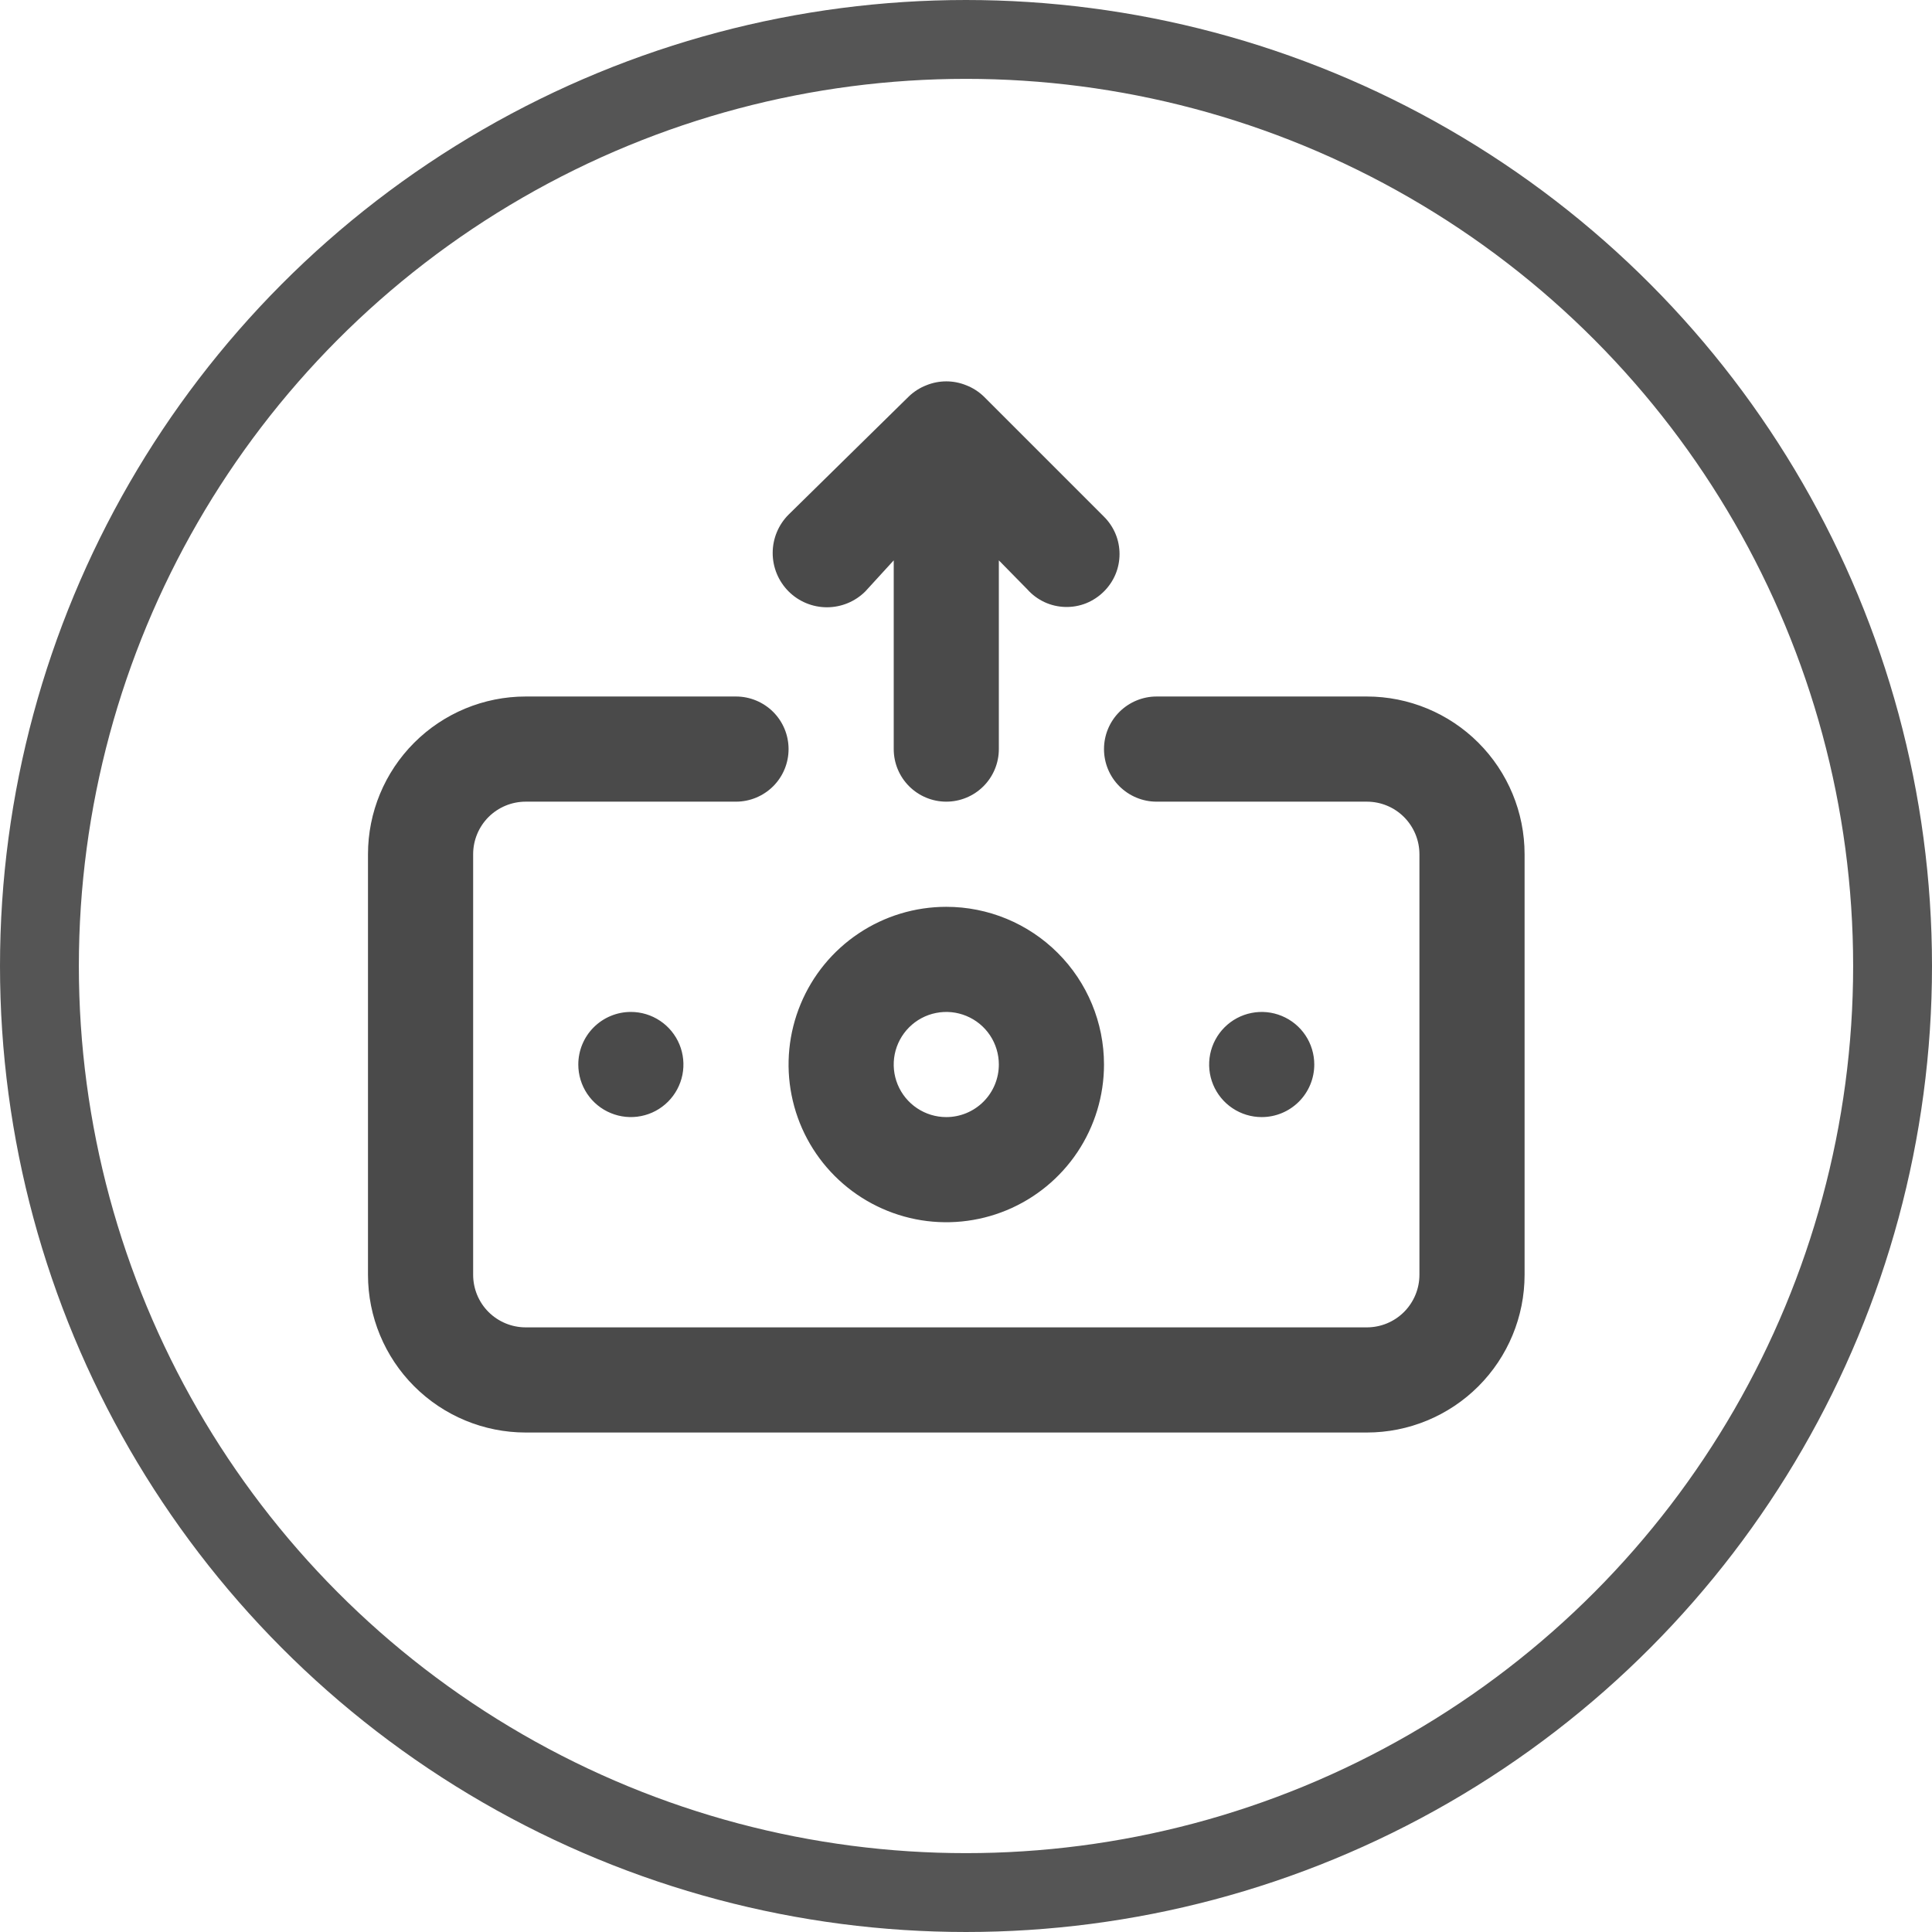
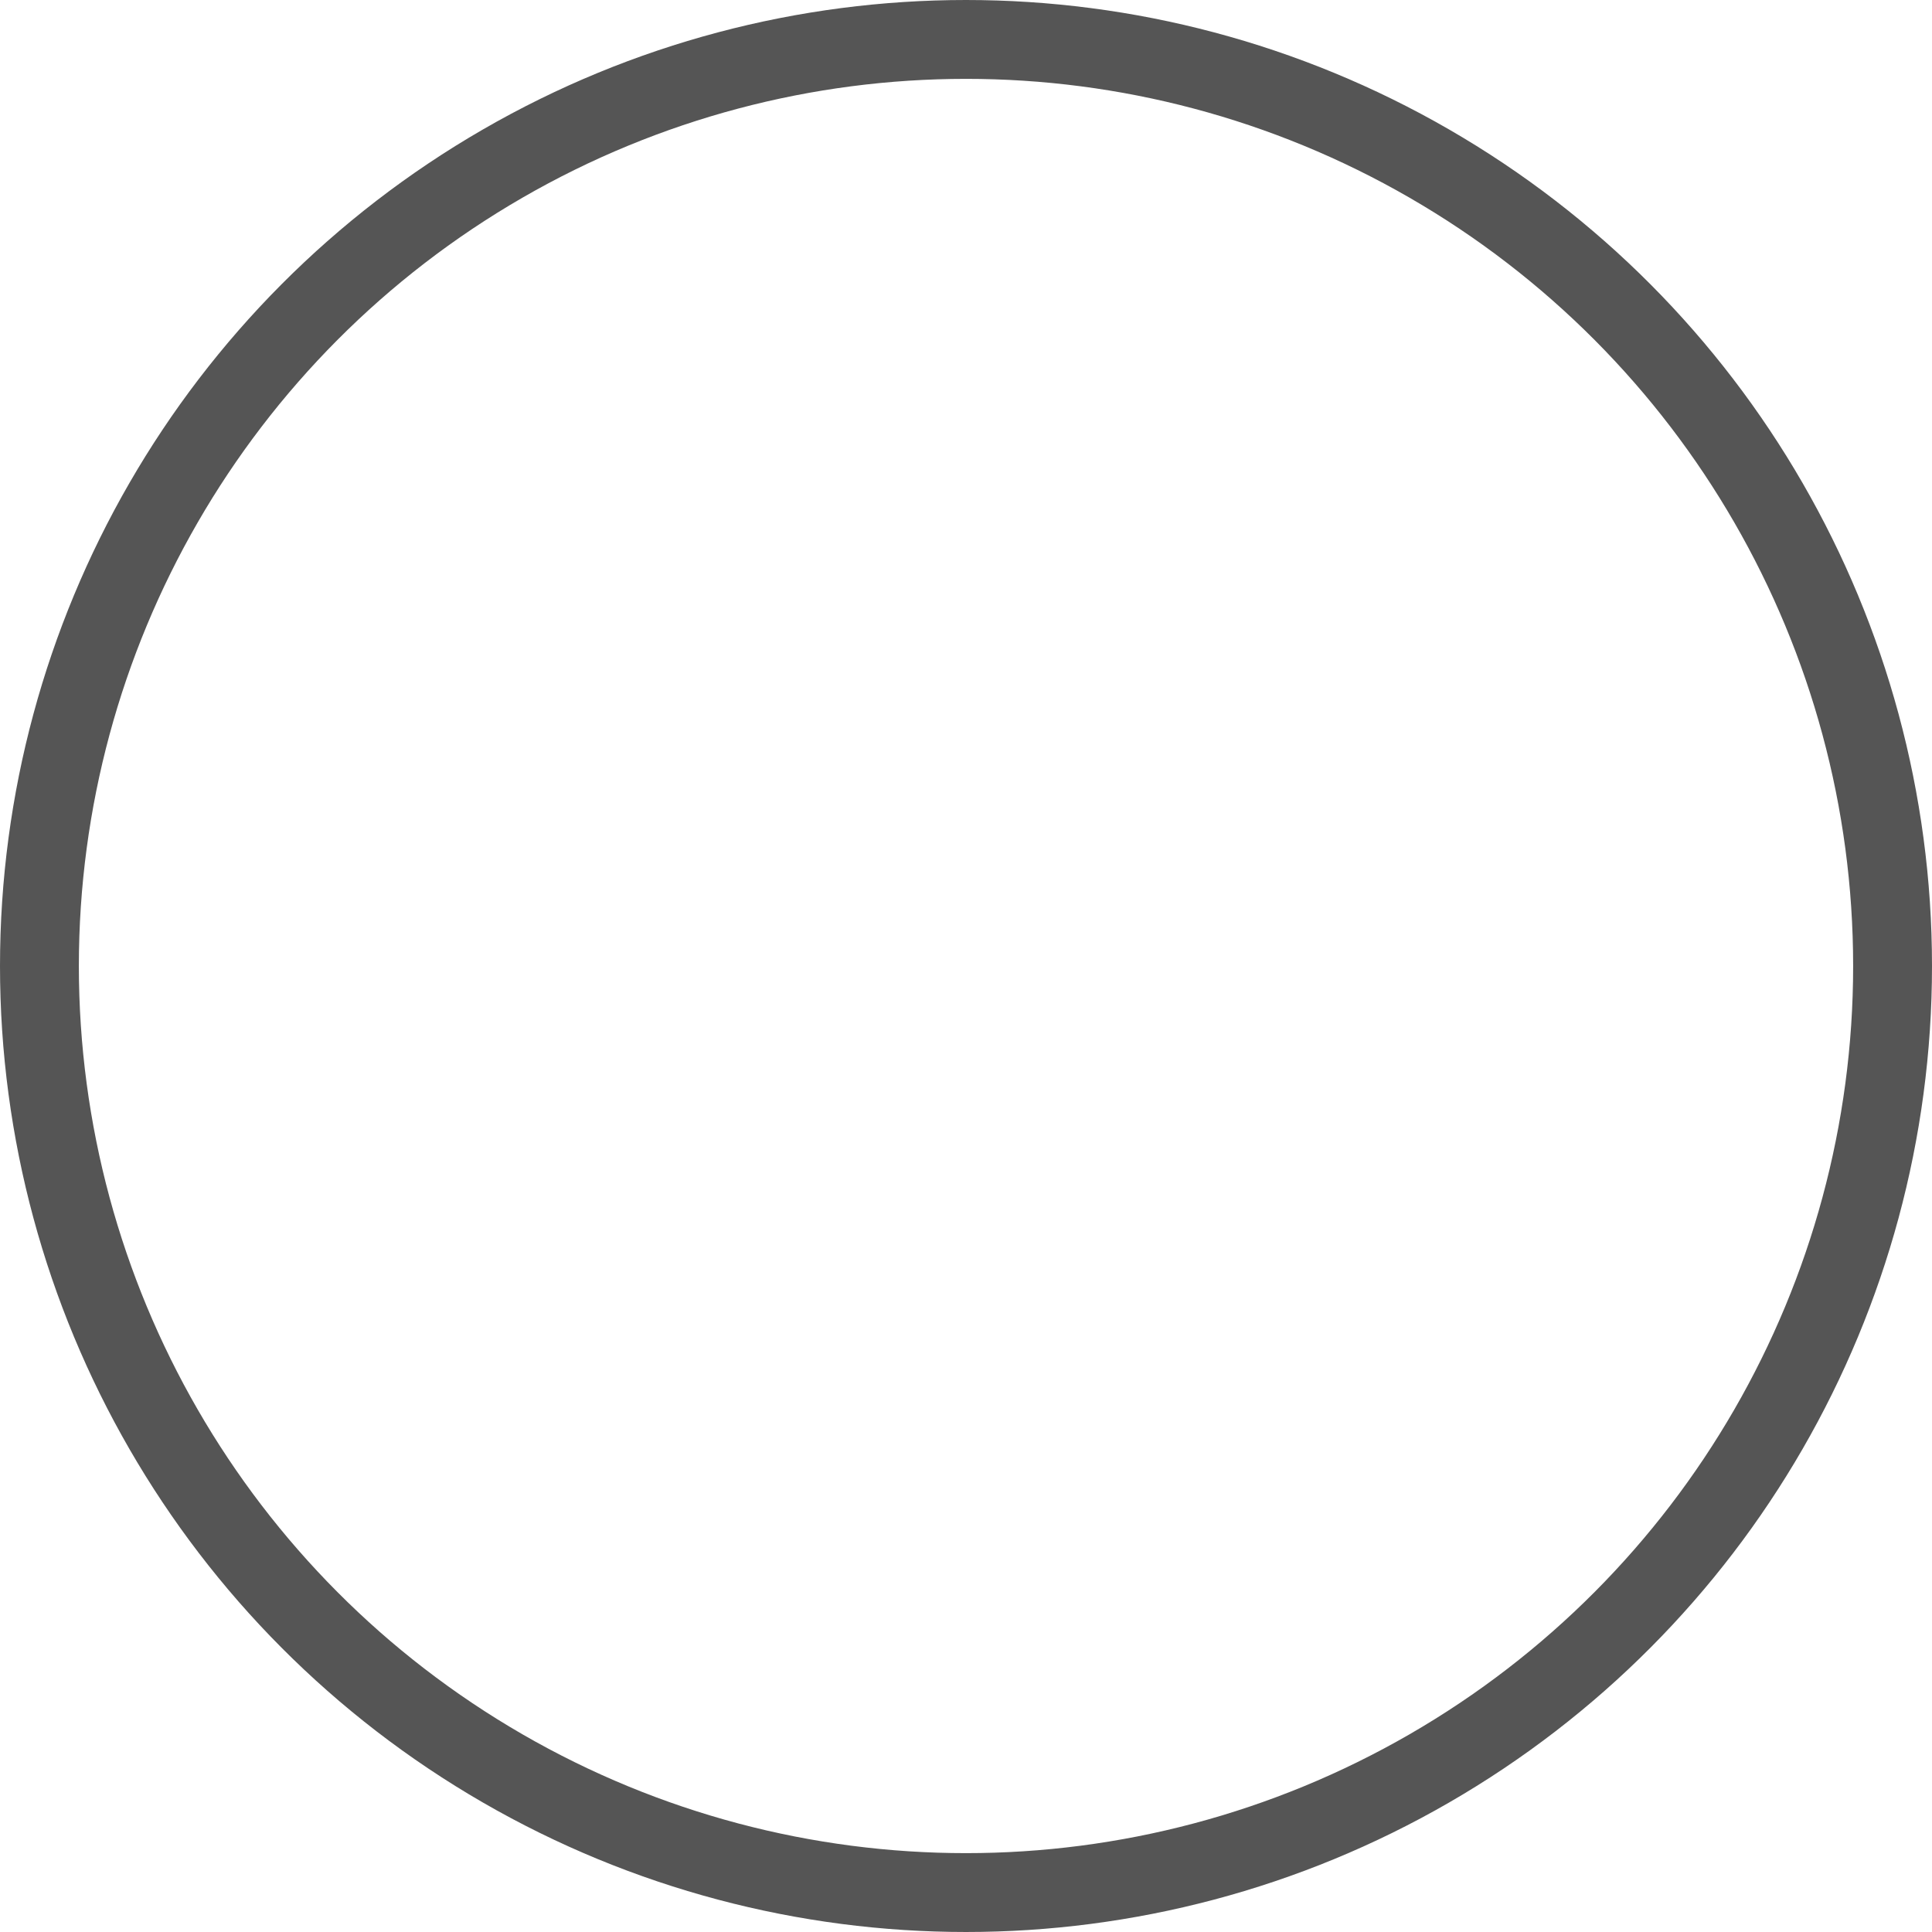
<svg xmlns="http://www.w3.org/2000/svg" fill="none" viewBox="0 0 49 49" height="49" width="49">
-   <path fill="#4A4A4A" d="M21.947 14.999L22.667 14.212V18.999C22.667 19.352 22.807 19.691 23.057 19.941C23.307 20.191 23.646 20.332 24 20.332C24.354 20.332 24.693 20.191 24.943 19.941C25.193 19.691 25.333 19.352 25.333 18.999V14.212L26.053 14.945C26.174 15.082 26.322 15.192 26.488 15.27C26.653 15.347 26.833 15.389 27.015 15.394C27.198 15.399 27.379 15.367 27.549 15.299C27.718 15.23 27.872 15.128 28 14.999C28.125 14.875 28.224 14.727 28.292 14.565C28.36 14.402 28.394 14.228 28.394 14.052C28.394 13.876 28.36 13.702 28.292 13.539C28.224 13.377 28.125 13.229 28 13.105L24.947 10.052C24.82 9.931 24.67 9.835 24.507 9.772C24.182 9.639 23.818 9.639 23.493 9.772C23.33 9.835 23.18 9.931 23.053 10.052L20 13.052C19.742 13.31 19.597 13.66 19.597 14.025C19.597 14.39 19.742 14.74 20 14.999C20.258 15.257 20.608 15.402 20.973 15.402C21.338 15.402 21.689 15.257 21.947 14.999ZM24 22.999C23.209 22.999 22.436 23.233 21.778 23.673C21.12 24.112 20.607 24.737 20.305 25.468C20.002 26.199 19.922 27.003 20.077 27.779C20.231 28.555 20.612 29.268 21.172 29.827C21.731 30.386 22.444 30.767 23.22 30.922C23.995 31.076 24.8 30.997 25.531 30.694C26.262 30.391 26.886 29.879 27.326 29.221C27.765 28.563 28 27.79 28 26.999C28 25.938 27.579 24.92 26.828 24.17C26.078 23.42 25.061 22.999 24 22.999ZM24 28.332C23.736 28.332 23.479 28.254 23.259 28.107C23.04 27.961 22.869 27.752 22.768 27.509C22.667 27.265 22.641 26.997 22.692 26.738C22.744 26.48 22.871 26.242 23.057 26.056C23.244 25.869 23.481 25.742 23.74 25.691C23.998 25.639 24.267 25.666 24.51 25.767C24.754 25.868 24.962 26.038 25.109 26.258C25.255 26.477 25.333 26.735 25.333 26.999C25.333 27.352 25.193 27.691 24.943 27.941C24.693 28.191 24.354 28.332 24 28.332ZM14.667 26.999C14.667 27.262 14.745 27.52 14.891 27.739C15.038 27.959 15.246 28.13 15.49 28.23C15.733 28.331 16.002 28.358 16.26 28.306C16.519 28.255 16.756 28.128 16.943 27.941C17.129 27.755 17.256 27.517 17.308 27.259C17.359 27 17.333 26.732 17.232 26.488C17.131 26.245 16.96 26.036 16.741 25.89C16.521 25.743 16.264 25.665 16 25.665C15.646 25.665 15.307 25.806 15.057 26.056C14.807 26.306 14.667 26.645 14.667 26.999ZM33.333 26.999C33.333 26.735 33.255 26.477 33.109 26.258C32.962 26.038 32.754 25.868 32.51 25.767C32.267 25.666 31.998 25.639 31.74 25.691C31.481 25.742 31.244 25.869 31.057 26.056C30.871 26.242 30.744 26.48 30.692 26.738C30.641 26.997 30.667 27.265 30.768 27.509C30.869 27.752 31.04 27.961 31.259 28.107C31.479 28.254 31.736 28.332 32 28.332C32.354 28.332 32.693 28.191 32.943 27.941C33.193 27.691 33.333 27.352 33.333 26.999ZM34.667 17.665H29.333C28.98 17.665 28.641 17.806 28.39 18.056C28.14 18.306 28 18.645 28 18.999C28 19.352 28.14 19.691 28.39 19.941C28.641 20.191 28.98 20.332 29.333 20.332H34.667C35.02 20.332 35.359 20.472 35.609 20.722C35.859 20.973 36 21.312 36 21.665V32.332C36 32.685 35.859 33.025 35.609 33.275C35.359 33.525 35.02 33.665 34.667 33.665H13.333C12.98 33.665 12.641 33.525 12.39 33.275C12.14 33.025 12 32.685 12 32.332V21.665C12 21.312 12.14 20.973 12.39 20.722C12.641 20.472 12.98 20.332 13.333 20.332H18.667C19.02 20.332 19.359 20.191 19.61 19.941C19.86 19.691 20 19.352 20 18.999C20 18.645 19.86 18.306 19.61 18.056C19.359 17.806 19.02 17.665 18.667 17.665H13.333C12.272 17.665 11.255 18.087 10.505 18.837C9.755 19.587 9.333 20.604 9.333 21.665V32.332C9.333 33.393 9.755 34.41 10.505 35.16C11.255 35.91 12.272 36.332 13.333 36.332H34.667C35.727 36.332 36.745 35.91 37.495 35.16C38.245 34.41 38.667 33.393 38.667 32.332V21.665C38.667 20.604 38.245 19.587 37.495 18.837C36.745 18.087 35.727 17.665 34.667 17.665Z" />
  <circle stroke-width="2" stroke="#555555" r="23.5" cy="24.5" cx="24.5" />
</svg>